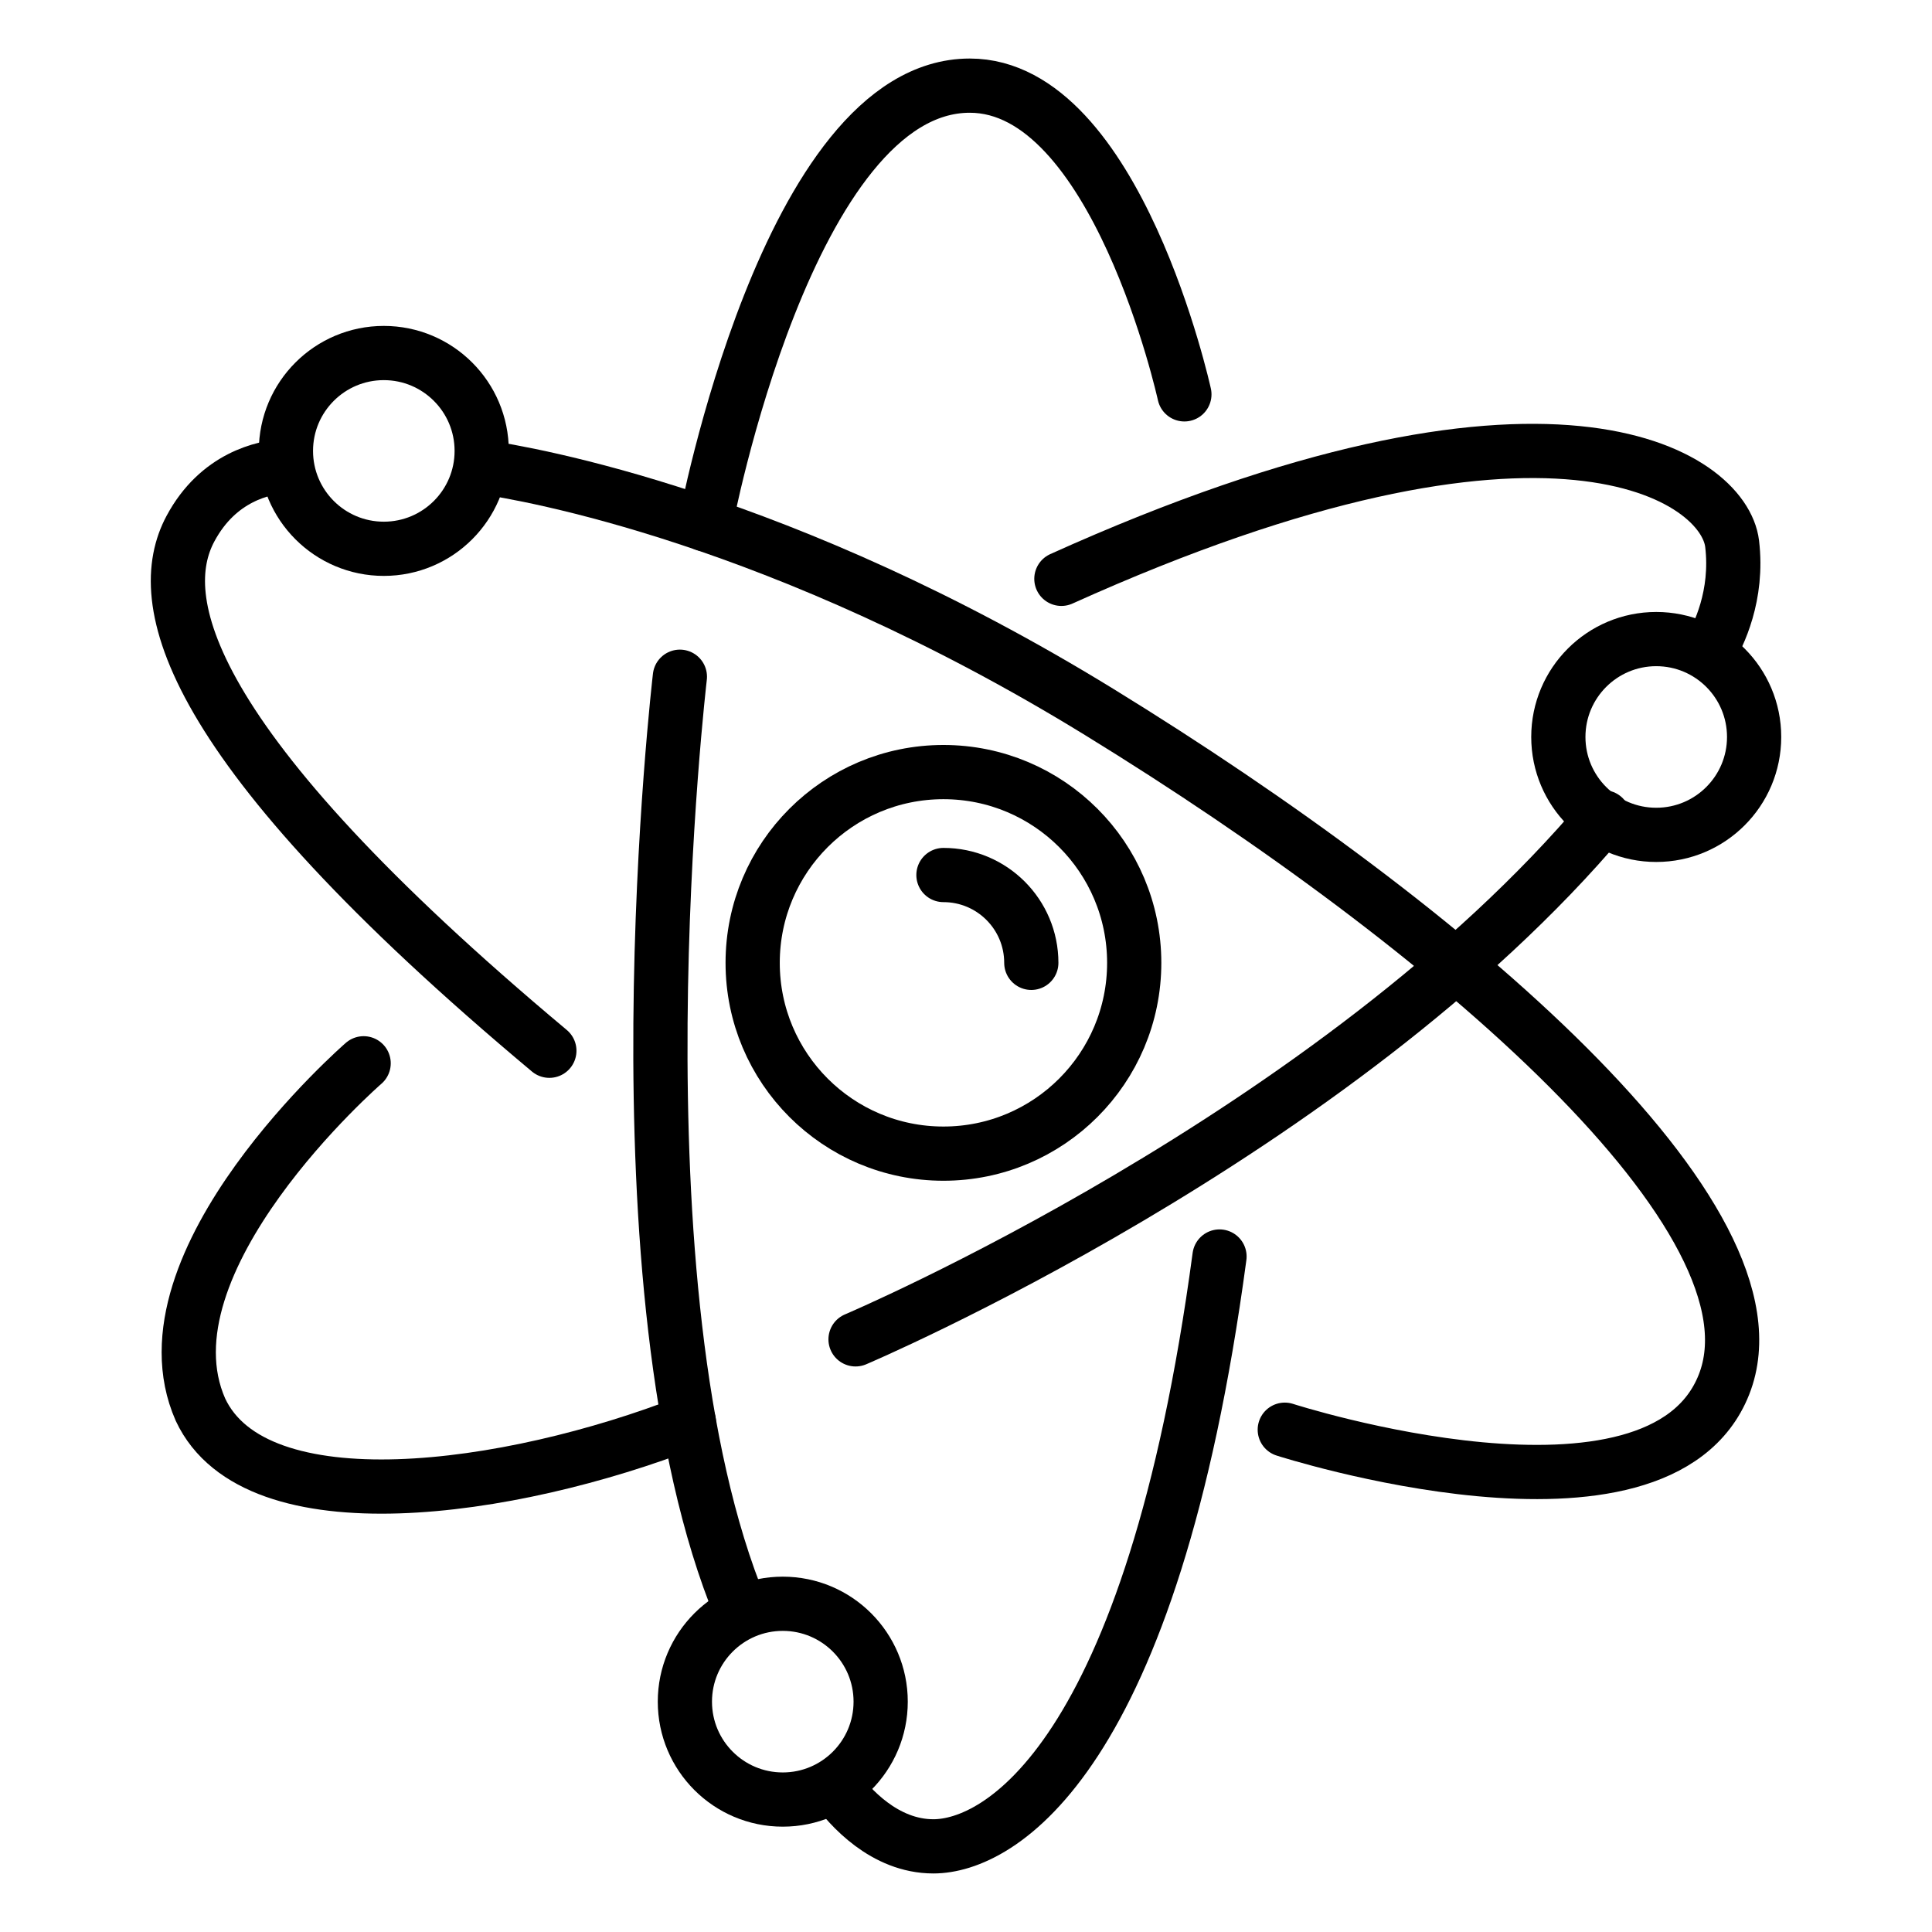
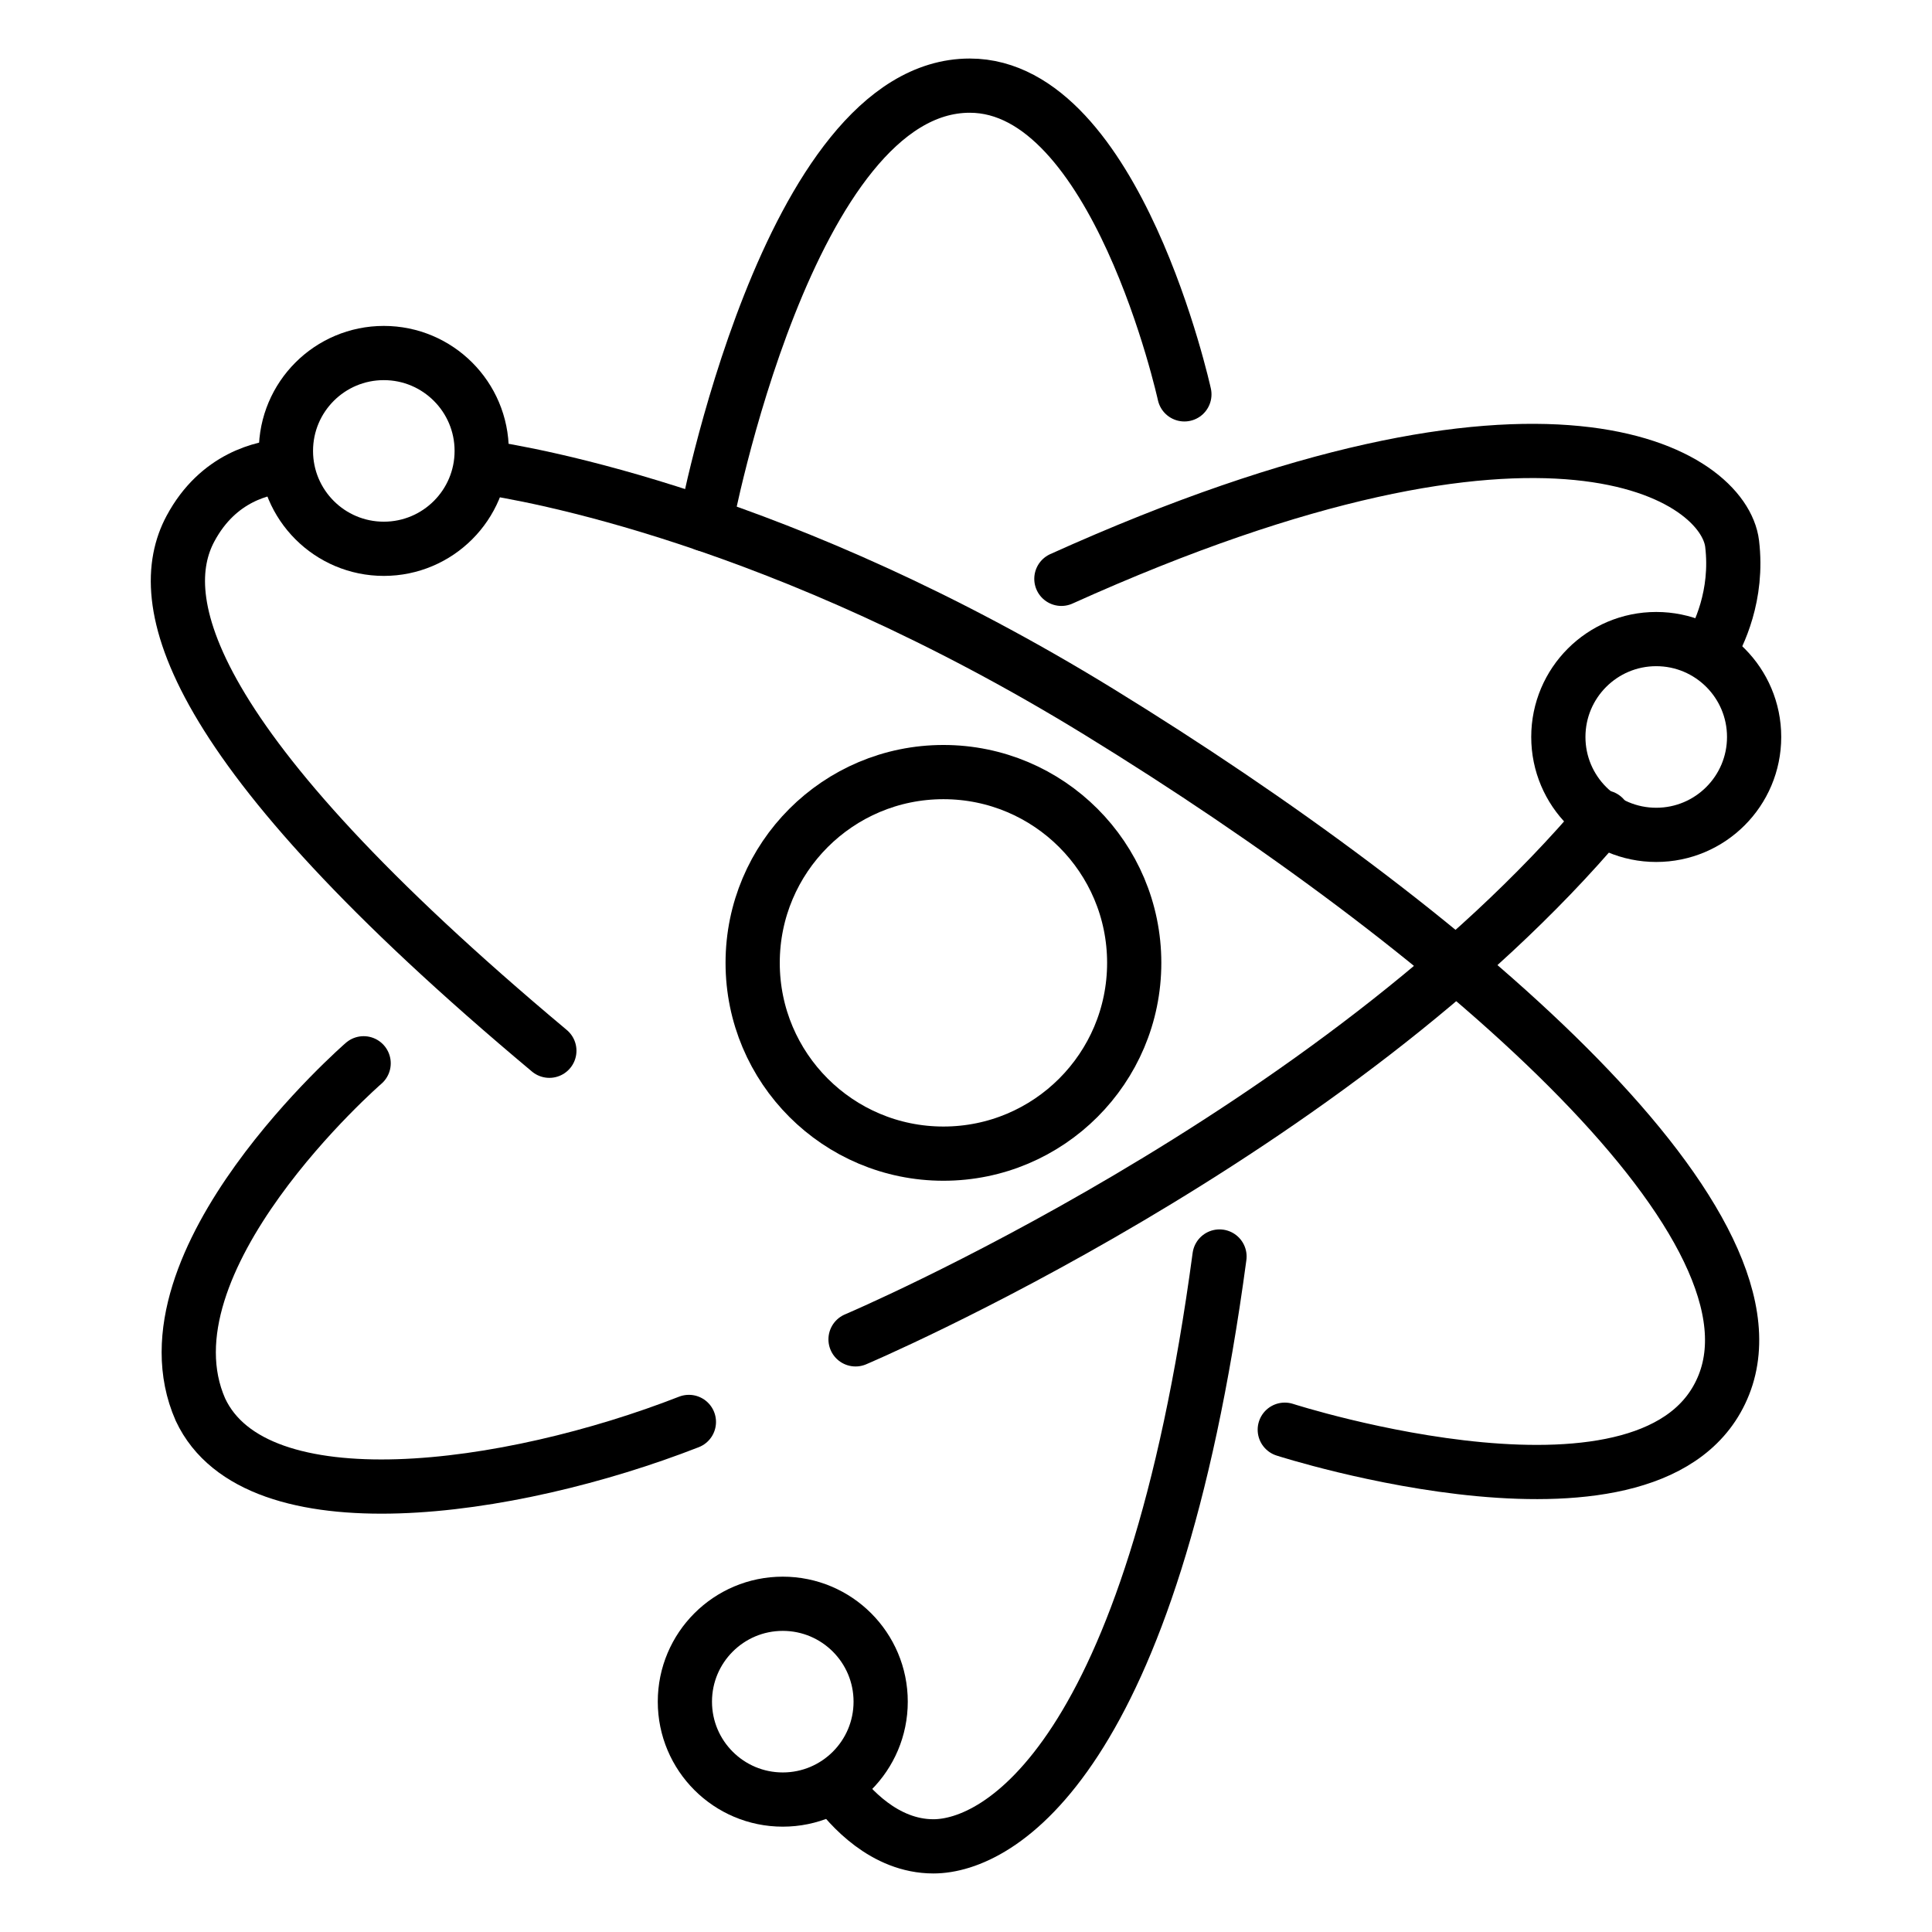
<svg xmlns="http://www.w3.org/2000/svg" version="1.1" id="Layer_1" x="0px" y="0px" width="256px" height="256px" viewBox="0 0 256 256" enable-background="new 0 0 256 256" xml:space="preserve">
  <g>
-     <path fill="none" stroke="#000000" stroke-width="7.184" stroke-linecap="round" stroke-linejoin="round" stroke-miterlimit="10" d="   M90.088,89.67c0,0-9.549,81.119,8.076,123.582" />
    <path fill="none" stroke="#000000" stroke-width="7.184" stroke-linecap="round" stroke-linejoin="round" stroke-miterlimit="10" d="   M110.66,236.773c1.894,2.613,6.513,7.878,13.018,7.878c8.648,0,28.936-11.311,37.913-78.157" />
    <path fill="none" stroke="#000000" stroke-width="7.184" stroke-linecap="round" stroke-linejoin="round" stroke-miterlimit="10" d="   M170.239,189.443c0,0,49.55,15.964,58.198-5.986c8.648-21.952-36.252-60.528-82.813-89.13c-42.008-25.81-75.627-31.58-81.797-32.46   " />
    <path fill="none" stroke="#000000" stroke-width="7.184" stroke-linecap="round" stroke-linejoin="round" stroke-miterlimit="10" d="   M37.848,61.733c-2.92,0.191-8.937,1.454-12.612,8.317c-4.989,9.311-1.333,28.268,47.557,69.18" />
    <path fill="none" stroke="#000000" stroke-width="7.184" stroke-linecap="round" stroke-linejoin="round" stroke-miterlimit="10" d="   M48.184,140.891c0,0-30.266,26.275-21.622,45.896c7.319,15.636,40.969,10.903,64.72,1.627" />
    <path fill="none" stroke="#000000" stroke-width="7.184" stroke-linecap="round" stroke-linejoin="round" stroke-miterlimit="10" d="   M113.364,177.471c0,0,63.523-26.939,99.111-69.175" />
    <path fill="none" stroke="#000000" stroke-width="7.184" stroke-linecap="round" stroke-linejoin="round" stroke-miterlimit="10" d="   M226.448,86.328c1.28-2.127,3.888-7.428,3.067-14.282c-1.077-8.979-24.024-24.612-88.877,4.652" />
    <circle fill="none" stroke="#000000" stroke-width="7.184" stroke-linecap="round" stroke-linejoin="round" stroke-miterlimit="10" cx="125.01" cy="127.584" r="25.279" />
-     <path fill="none" stroke="#000000" stroke-width="7.184" stroke-linecap="round" stroke-linejoin="round" stroke-miterlimit="10" d="   M125.011,115.945c6.43,0,11.642,5.211,11.642,11.637" />
    <circle fill="none" stroke="#000000" stroke-width="7.184" stroke-linecap="round" stroke-linejoin="round" stroke-miterlimit="10" cx="219.459" cy="97.652" r="12.971" />
    <circle fill="none" stroke="#000000" stroke-width="7.184" stroke-linecap="round" stroke-linejoin="round" stroke-miterlimit="10" cx="103.722" cy="225.479" r="12.971" />
    <circle fill="none" stroke="#000000" stroke-width="7.184" stroke-linecap="round" stroke-linejoin="round" stroke-miterlimit="10" cx="50.857" cy="59.748" r="12.97" />
    <path fill="none" stroke="#000000" stroke-width="7.184" stroke-linecap="round" stroke-linejoin="round" stroke-miterlimit="10" d="   M93.453,69.481c0,0,10.939-58.133,35.048-58.133c19.456,0,28.437,40.907,28.437,40.907" />
  </g>
</svg>